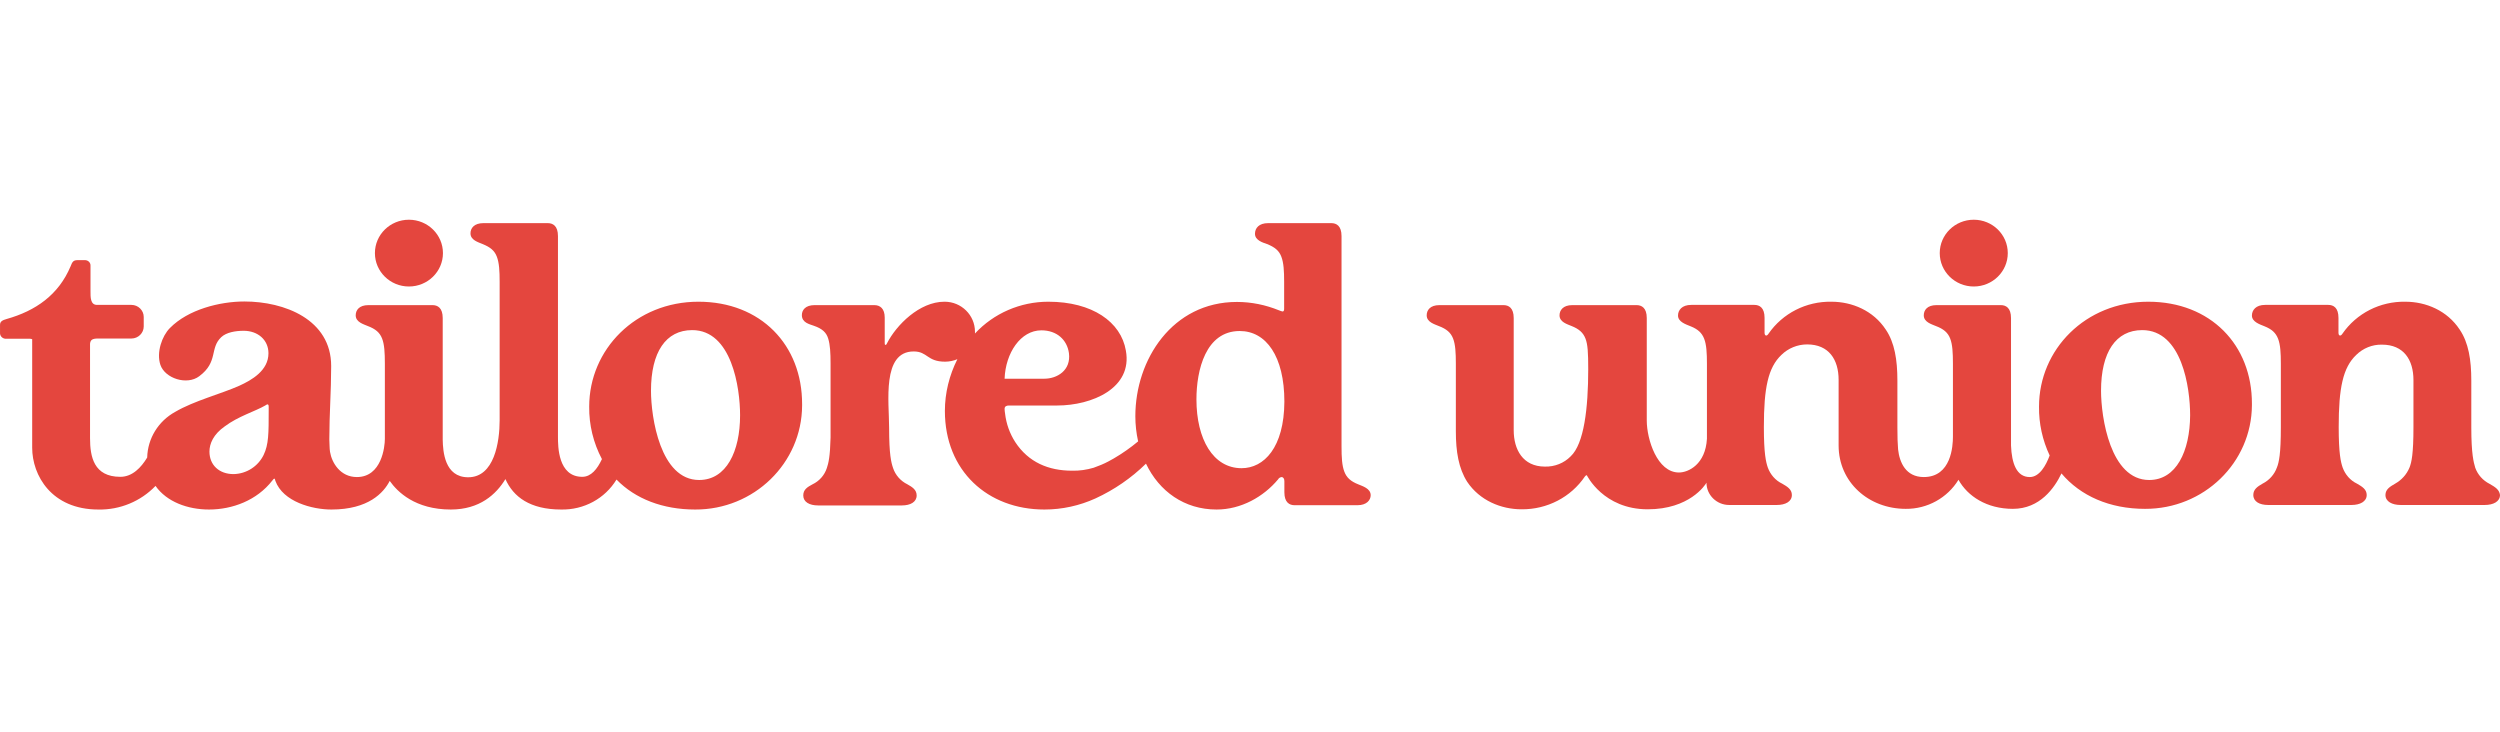
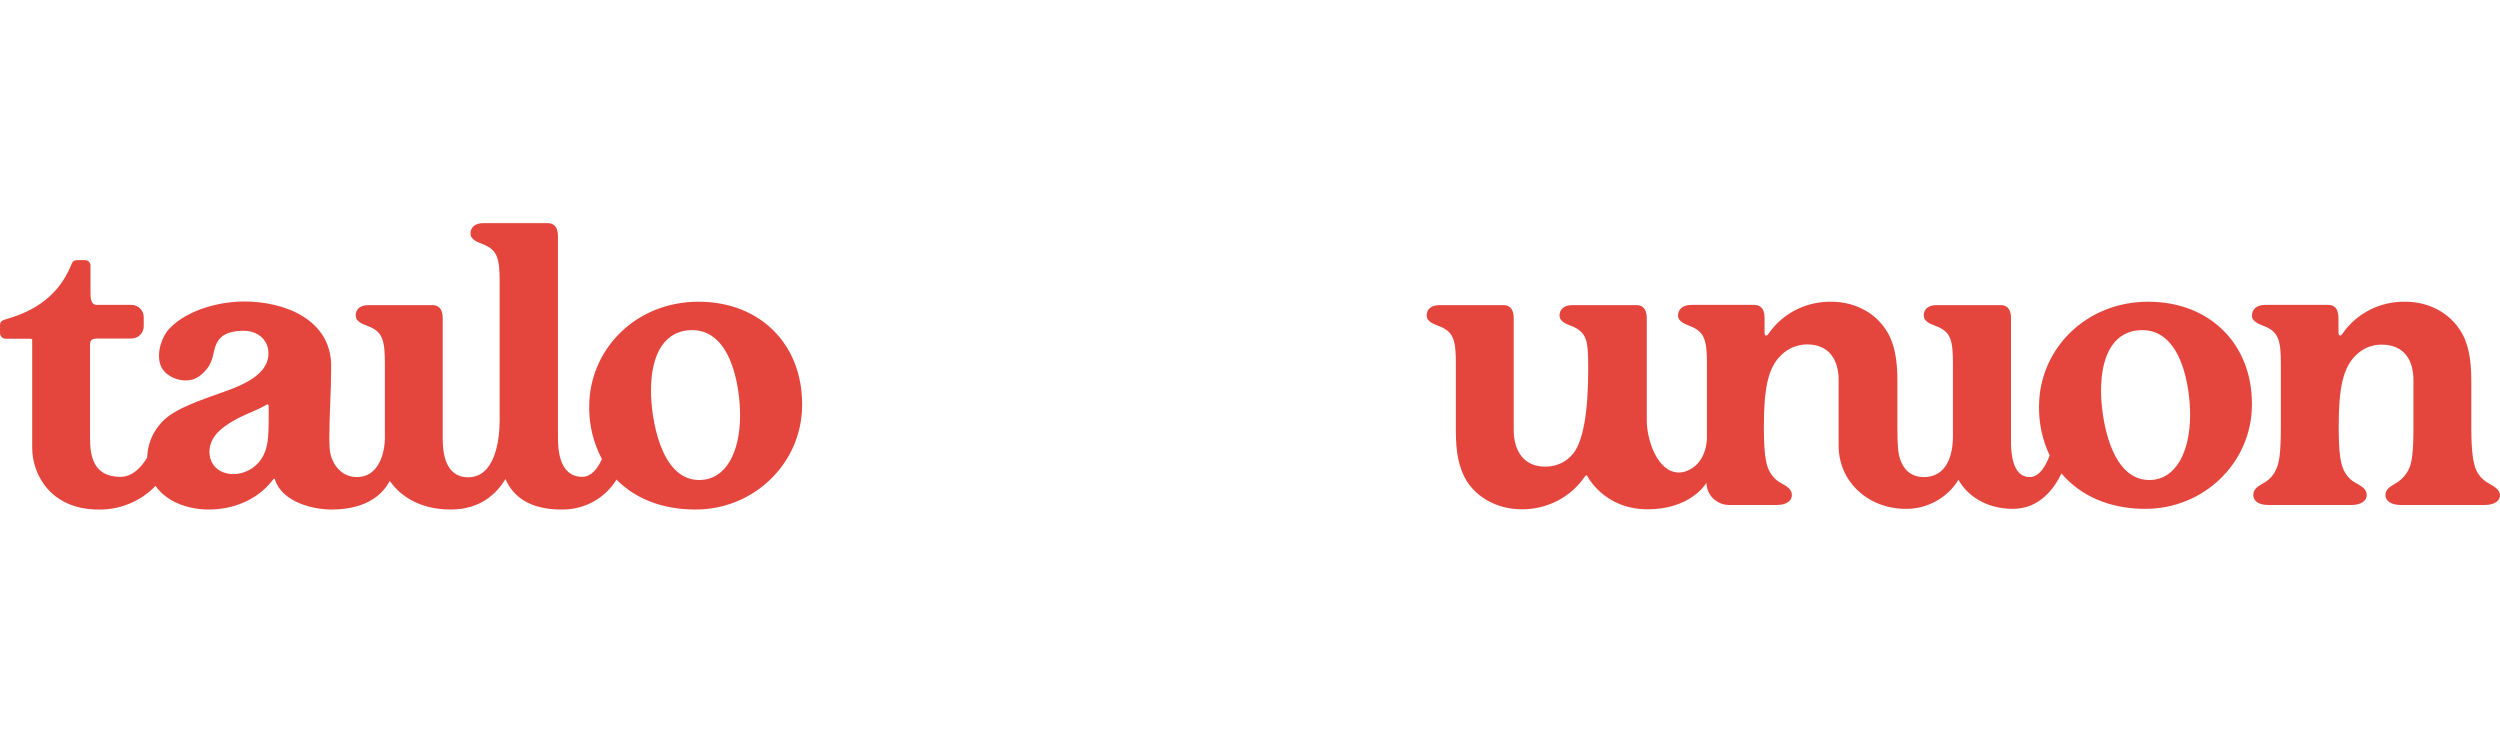
<svg xmlns="http://www.w3.org/2000/svg" fill="none" viewBox="0 0 512 150" height="150" width="512">
  <path fill="#E4463E" d="M143.038 61.791C130.195 61.791 120.668 71.559 120.668 83.281C120.621 87.002 121.522 90.723 123.275 94.025C122.327 96.072 121.048 97.653 119.247 97.653C114.27 97.653 114.27 91.374 114.27 89.467V48.349C114.27 46.256 113.228 45.698 112.185 45.698H99.01C97.114 45.698 96.355 46.721 96.355 47.791C96.355 49.186 97.967 49.605 98.82 49.977C100.431 50.628 101.284 51.326 101.758 52.582C102.232 53.838 102.327 55.466 102.327 57.745V86.071C102.327 90.537 101.237 97.746 95.882 97.746C91.047 97.746 90.716 92.444 90.668 90.072V65.141C90.668 63.047 89.626 62.489 88.583 62.489H75.455C73.559 62.489 72.848 63.513 72.848 64.582C72.848 65.978 74.459 66.396 75.312 66.768C76.924 67.373 77.777 68.117 78.251 69.327C78.725 70.536 78.82 72.21 78.82 74.49V89.885C78.82 91.513 78.156 97.7 73.085 97.7C69.72 97.7 67.966 94.816 67.587 92.537C67.54 92.165 67.493 91.746 67.493 91.327C67.445 90.304 67.445 89.746 67.445 89.979C67.445 84.909 67.824 80.211 67.824 74.955C67.824 65.42 58.251 61.745 50.052 61.745C45.028 61.745 38.535 63.373 34.791 67.187C33.179 68.815 31.994 72.164 32.848 74.722C33.795 77.513 38.298 78.955 40.81 77.048C44.743 74.118 42.895 71.327 45.312 69.048C46.355 68.071 48.203 67.745 49.909 67.745C52.8 67.745 54.98 69.606 54.98 72.35C54.98 75.885 51.568 77.839 49.009 79.001C45.265 80.676 39.767 82.071 35.881 84.35C32.421 86.257 30.241 89.793 30.146 93.7C28.914 95.746 27.113 97.653 24.648 97.653C19.198 97.653 18.44 93.514 18.44 89.746V70.397C18.535 69.652 18.819 69.327 20.099 69.327H26.923C28.298 69.327 29.435 68.21 29.435 66.862V64.908C29.435 63.559 28.298 62.443 26.923 62.443H19.862C18.487 62.443 18.535 60.815 18.535 59.652V54.442C18.582 53.838 18.108 53.326 17.492 53.28C17.445 53.28 17.397 53.28 17.35 53.28H15.833C15.027 53.28 14.79 53.652 14.459 54.535C11.994 60.396 7.302 63.652 1.378 65.326C0.572 65.559 0.004 65.792 0.004 66.536V68.117C-0.044 68.722 0.383 69.28 1.046 69.373C1.094 69.373 1.141 69.373 1.236 69.373H6.117C6.26 69.373 6.449 69.42 6.591 69.466V91.7C6.591 97.328 10.525 104.351 20.146 104.351C24.554 104.444 28.819 102.677 31.852 99.514C34.127 102.77 38.44 104.351 42.8 104.351C47.587 104.351 52.611 102.491 55.786 98.397C56.023 98.072 56.118 98.025 56.165 98.025C56.308 98.025 56.308 98.165 56.402 98.49C57.966 102.77 63.938 104.351 67.872 104.351C75.455 104.351 78.583 100.909 79.815 98.49C81.379 100.723 85.028 104.351 92.327 104.351C98.251 104.351 101.616 101.235 103.512 98.118C105.123 101.746 108.536 104.351 114.934 104.351C119.578 104.444 123.891 102.119 126.261 98.211C130.1 102.165 135.74 104.351 142.375 104.351C154.413 104.398 164.223 94.862 164.271 83.048C164.271 82.955 164.271 82.909 164.271 82.816C164.318 70.629 155.787 61.791 143.038 61.791ZM55.028 84.025C55.028 88.723 55.028 91.048 53.985 93.188C52.848 95.514 50.478 97.049 47.824 97.095C44.886 97.095 42.895 95.234 42.895 92.49C42.895 90.862 43.701 88.955 46.023 87.327C48.819 85.234 52.232 84.257 54.317 83.048C54.554 82.909 54.649 82.816 54.791 82.816C54.933 82.816 55.028 82.955 55.028 83.281V84.025ZM143.181 98.304C135.218 98.304 133.323 85.467 133.323 80.025C133.323 72.118 136.356 67.606 141.759 67.606C149.863 67.606 151.569 79.42 151.569 85.048C151.569 92.444 148.773 98.304 143.181 98.304Z" />
-   <path fill="#E4463E" d="M278.158 99.188C276.642 98.584 275.789 97.839 275.315 96.583C274.841 95.328 274.746 93.7 274.746 91.42V48.349C274.746 46.256 273.703 45.698 272.661 45.698H259.722C257.826 45.698 257.021 46.721 257.021 47.884C257.021 49.233 258.679 49.698 259.485 49.977C261.096 50.628 261.95 51.326 262.423 52.582C262.897 53.838 262.992 55.466 262.992 57.745V63.233C262.992 63.605 262.897 63.792 262.66 63.792C262.423 63.745 262.186 63.652 261.95 63.559C259.201 62.443 256.31 61.838 253.324 61.838C240.101 61.838 232.518 73.652 232.518 85.234C232.518 86.955 232.707 88.676 233.087 90.397C231.523 91.7 229.864 92.862 228.11 93.886L227.02 94.49C226.072 95.002 225.03 95.421 223.987 95.793C222.565 96.211 221.049 96.444 219.532 96.397C214.745 96.397 210.622 94.676 207.92 90.537C206.783 88.769 206.072 86.769 205.835 84.676C205.788 84.35 205.74 84.071 205.74 83.746C205.74 83.188 206.167 83.048 206.641 83.048H216.499C223.608 83.048 231.997 79.513 230.575 71.792C229.579 65.931 223.703 61.791 214.698 61.791C208.963 61.791 203.513 64.164 199.674 68.303C199.674 68.164 199.674 68.071 199.674 67.931C199.674 64.536 196.878 61.791 193.465 61.791H193.418C188.299 61.791 183.56 66.582 181.664 70.303C181.522 70.629 181.427 70.629 181.332 70.629C181.238 70.629 181.19 70.536 181.19 70.303V65.047C181.19 63.187 180.242 62.489 179.058 62.489H166.83C164.934 62.489 164.223 63.513 164.223 64.536C164.223 66.117 165.835 66.396 166.688 66.722C168.441 67.327 169.247 68.117 169.626 69.373C170.005 70.629 170.1 72.257 170.1 74.443V89.606C170.005 93.513 169.674 94.862 169.342 95.839C168.868 97.328 167.778 98.537 166.403 99.188C165.361 99.746 164.508 100.258 164.508 101.467C164.508 102.816 165.787 103.514 167.541 103.514H184.697C186.451 103.514 187.731 102.816 187.731 101.467C187.731 100.304 186.83 99.746 185.835 99.188C184.413 98.49 183.37 97.281 182.896 95.839C182.517 94.723 182.091 93.095 182.091 87.606C182.091 82.35 180.574 71.978 187.115 71.978C190.006 71.978 189.816 74.071 193.56 74.071C194.413 74.071 195.314 73.885 196.072 73.559C194.413 76.862 193.513 80.49 193.513 84.164C193.513 96.444 202.281 104.351 213.892 104.351C217.541 104.351 221.096 103.56 224.366 102.072C228.205 100.304 231.712 97.886 234.698 94.956C237.399 100.63 242.565 104.351 249.153 104.351C254.177 104.351 258.774 101.746 261.76 98.165C261.902 97.886 262.186 97.746 262.471 97.7C262.803 97.7 263.04 98.025 263.04 98.537V100.816C263.04 102.909 264.082 103.467 265.125 103.467H278.016C279.912 103.467 280.717 102.398 280.717 101.421C280.717 100.025 279.011 99.56 278.158 99.188ZM213.276 67.652C216.451 67.652 218.537 69.606 218.916 72.303C219.39 75.885 216.451 77.559 213.892 77.559H205.74C205.93 72.303 209.011 67.652 213.276 67.652ZM254.272 95.886C248.442 95.886 245.03 89.932 245.03 81.792C245.03 75.792 246.926 67.792 253.893 67.792C259.295 67.792 263.04 72.955 263.04 82.257C262.992 91.653 258.869 95.886 254.272 95.886Z" />
  <path fill="#E4463E" d="M439.961 61.792C427.117 61.792 417.591 71.559 417.591 83.281C417.544 86.723 418.302 90.165 419.771 93.281C419.013 95.328 417.686 97.7 415.695 97.7C412.994 97.7 411.999 94.909 411.856 91.234C411.856 90.118 411.856 88.909 411.856 87.606V65.141C411.856 63.047 410.814 62.489 409.771 62.489H396.596C394.7 62.489 393.989 63.513 393.989 64.582C393.989 65.978 395.6 66.396 396.453 66.769C398.065 67.373 398.918 68.117 399.392 69.327C399.866 70.536 399.961 72.21 399.961 74.49V89.42C399.961 91.328 399.629 97.7 393.989 97.7C390.292 97.7 389.013 94.676 388.728 92.025C388.633 90.909 388.586 89.467 388.586 87.56V77.932C388.586 73.699 388.017 70.164 386.216 67.513C383.657 63.606 379.297 61.792 375.079 61.792C369.913 61.699 365.079 64.164 362.188 68.35C362.045 68.582 361.856 68.722 361.714 68.722C361.572 68.722 361.382 68.582 361.382 68.164V65.094C361.382 63.001 360.339 62.443 359.297 62.443H346.358C344.462 62.443 343.657 63.513 343.657 64.629C343.657 65.931 345.315 66.443 346.216 66.815C347.733 67.42 348.538 68.164 349.012 69.373C349.486 70.583 349.581 72.257 349.581 74.536V89.839C349.297 95.095 345.789 96.769 343.846 96.769C339.391 96.769 337.258 89.979 337.258 86.118V65.141C337.258 63.047 336.216 62.489 335.173 62.489H321.998C320.102 62.489 319.391 63.559 319.391 64.582C319.391 65.978 321.002 66.396 321.855 66.769C323.372 67.373 324.225 68.117 324.699 69.327C325.173 70.536 325.268 72.21 325.268 75.606C325.268 83.606 324.415 90.909 321.666 93.467C320.291 94.862 318.396 95.607 316.405 95.56C311.855 95.56 310.007 92.025 310.007 88.118V65.141C310.007 63.047 308.964 62.489 307.922 62.489H294.794C292.898 62.489 292.187 63.513 292.187 64.582C292.187 65.978 293.798 66.396 294.651 66.769C296.263 67.373 297.116 68.117 297.59 69.327C298.064 70.536 298.158 72.21 298.158 74.49V88.351C298.158 92.49 298.727 95.932 300.481 98.677C303.04 102.491 307.4 104.305 311.618 104.305C316.832 104.351 321.713 101.839 324.604 97.56C324.699 97.421 324.841 97.328 324.983 97.328C324.983 97.328 328.348 104.305 337.448 104.305C345.979 104.305 349.202 99.374 349.486 98.863C349.486 101.374 351.571 103.421 354.131 103.421H363.894C365.647 103.421 366.974 102.723 366.974 101.374C366.974 100.212 366.027 99.653 364.984 99.049C363.609 98.397 362.567 97.188 362.045 95.746C361.666 94.63 361.24 92.909 361.24 87.467C361.24 79.467 362.093 75.28 364.842 72.676C366.216 71.327 368.112 70.536 370.102 70.536C374.557 70.536 376.548 73.652 376.548 77.792V91.234C376.548 98.77 382.709 104.212 390.292 104.212C394.7 104.258 398.823 101.979 401.098 98.258C402.946 101.607 406.88 104.212 412.236 104.212C417.781 104.212 420.767 99.932 422.188 96.956C426.075 101.56 432.046 104.212 439.298 104.212C451.336 104.258 461.146 94.769 461.194 82.955C461.194 82.862 461.194 82.816 461.194 82.722C461.241 70.629 452.71 61.792 439.961 61.792ZM440.151 98.305C432.188 98.305 430.293 85.467 430.293 80.025C430.293 72.118 433.326 67.606 438.729 67.606C446.881 67.606 448.539 79.42 448.539 85.048C448.492 92.444 445.696 98.305 440.151 98.305Z" />
  <path fill="#E4463E" d="M509.867 99.095C508.493 98.397 507.45 97.235 506.929 95.793C506.597 94.676 506.123 92.955 506.123 87.513V77.932C506.123 73.699 505.554 70.164 503.753 67.513C501.194 63.606 496.834 61.792 492.616 61.792C487.45 61.699 482.616 64.164 479.725 68.35C479.583 68.582 479.393 68.722 479.251 68.722C479.109 68.722 478.919 68.582 478.919 68.164V65.094C478.919 63.001 477.876 62.443 476.834 62.443H463.895C461.999 62.443 461.194 63.513 461.194 64.629C461.194 65.931 462.852 66.443 463.753 66.815C465.27 67.42 466.075 68.164 466.549 69.373C467.023 70.583 467.118 72.257 467.118 74.536V87.467C467.118 92.956 466.739 94.676 466.312 95.746C465.791 97.188 464.748 98.351 463.374 99.049C462.331 99.653 461.478 100.212 461.478 101.374C461.478 102.723 462.758 103.421 464.511 103.421H481.573C483.327 103.421 484.701 102.723 484.701 101.374C484.701 100.212 483.753 99.653 482.71 99.049C481.336 98.397 480.293 97.188 479.772 95.746C479.393 94.63 478.966 92.909 478.966 87.467C478.966 79.467 479.819 75.28 482.568 72.676C483.943 71.327 485.839 70.536 487.829 70.583C492.284 70.583 494.275 73.699 494.275 77.839V87.467C494.275 92.956 493.895 94.676 493.469 95.746C492.9 97.142 491.858 98.305 490.531 99.049C489.488 99.653 488.54 100.212 488.54 101.374C488.54 102.723 489.914 103.421 491.668 103.421H508.872C510.626 103.421 512 102.723 512 101.374C511.858 100.258 511.005 99.746 509.867 99.095Z" />
-   <path fill="#E4463E" d="M83.749 58.675C87.596 58.675 90.716 55.614 90.716 51.837C90.716 48.061 87.596 45 83.749 45C79.901 45 76.782 48.061 76.782 51.837C76.782 55.614 79.901 58.675 83.749 58.675Z" />
-   <path fill="#E4463E" d="M404.226 58.675C408.074 58.675 411.193 55.614 411.193 51.837C411.193 48.061 408.074 45 404.226 45C400.379 45 397.259 48.061 397.259 51.837C397.259 55.614 400.379 58.675 404.226 58.675Z" />
</svg>